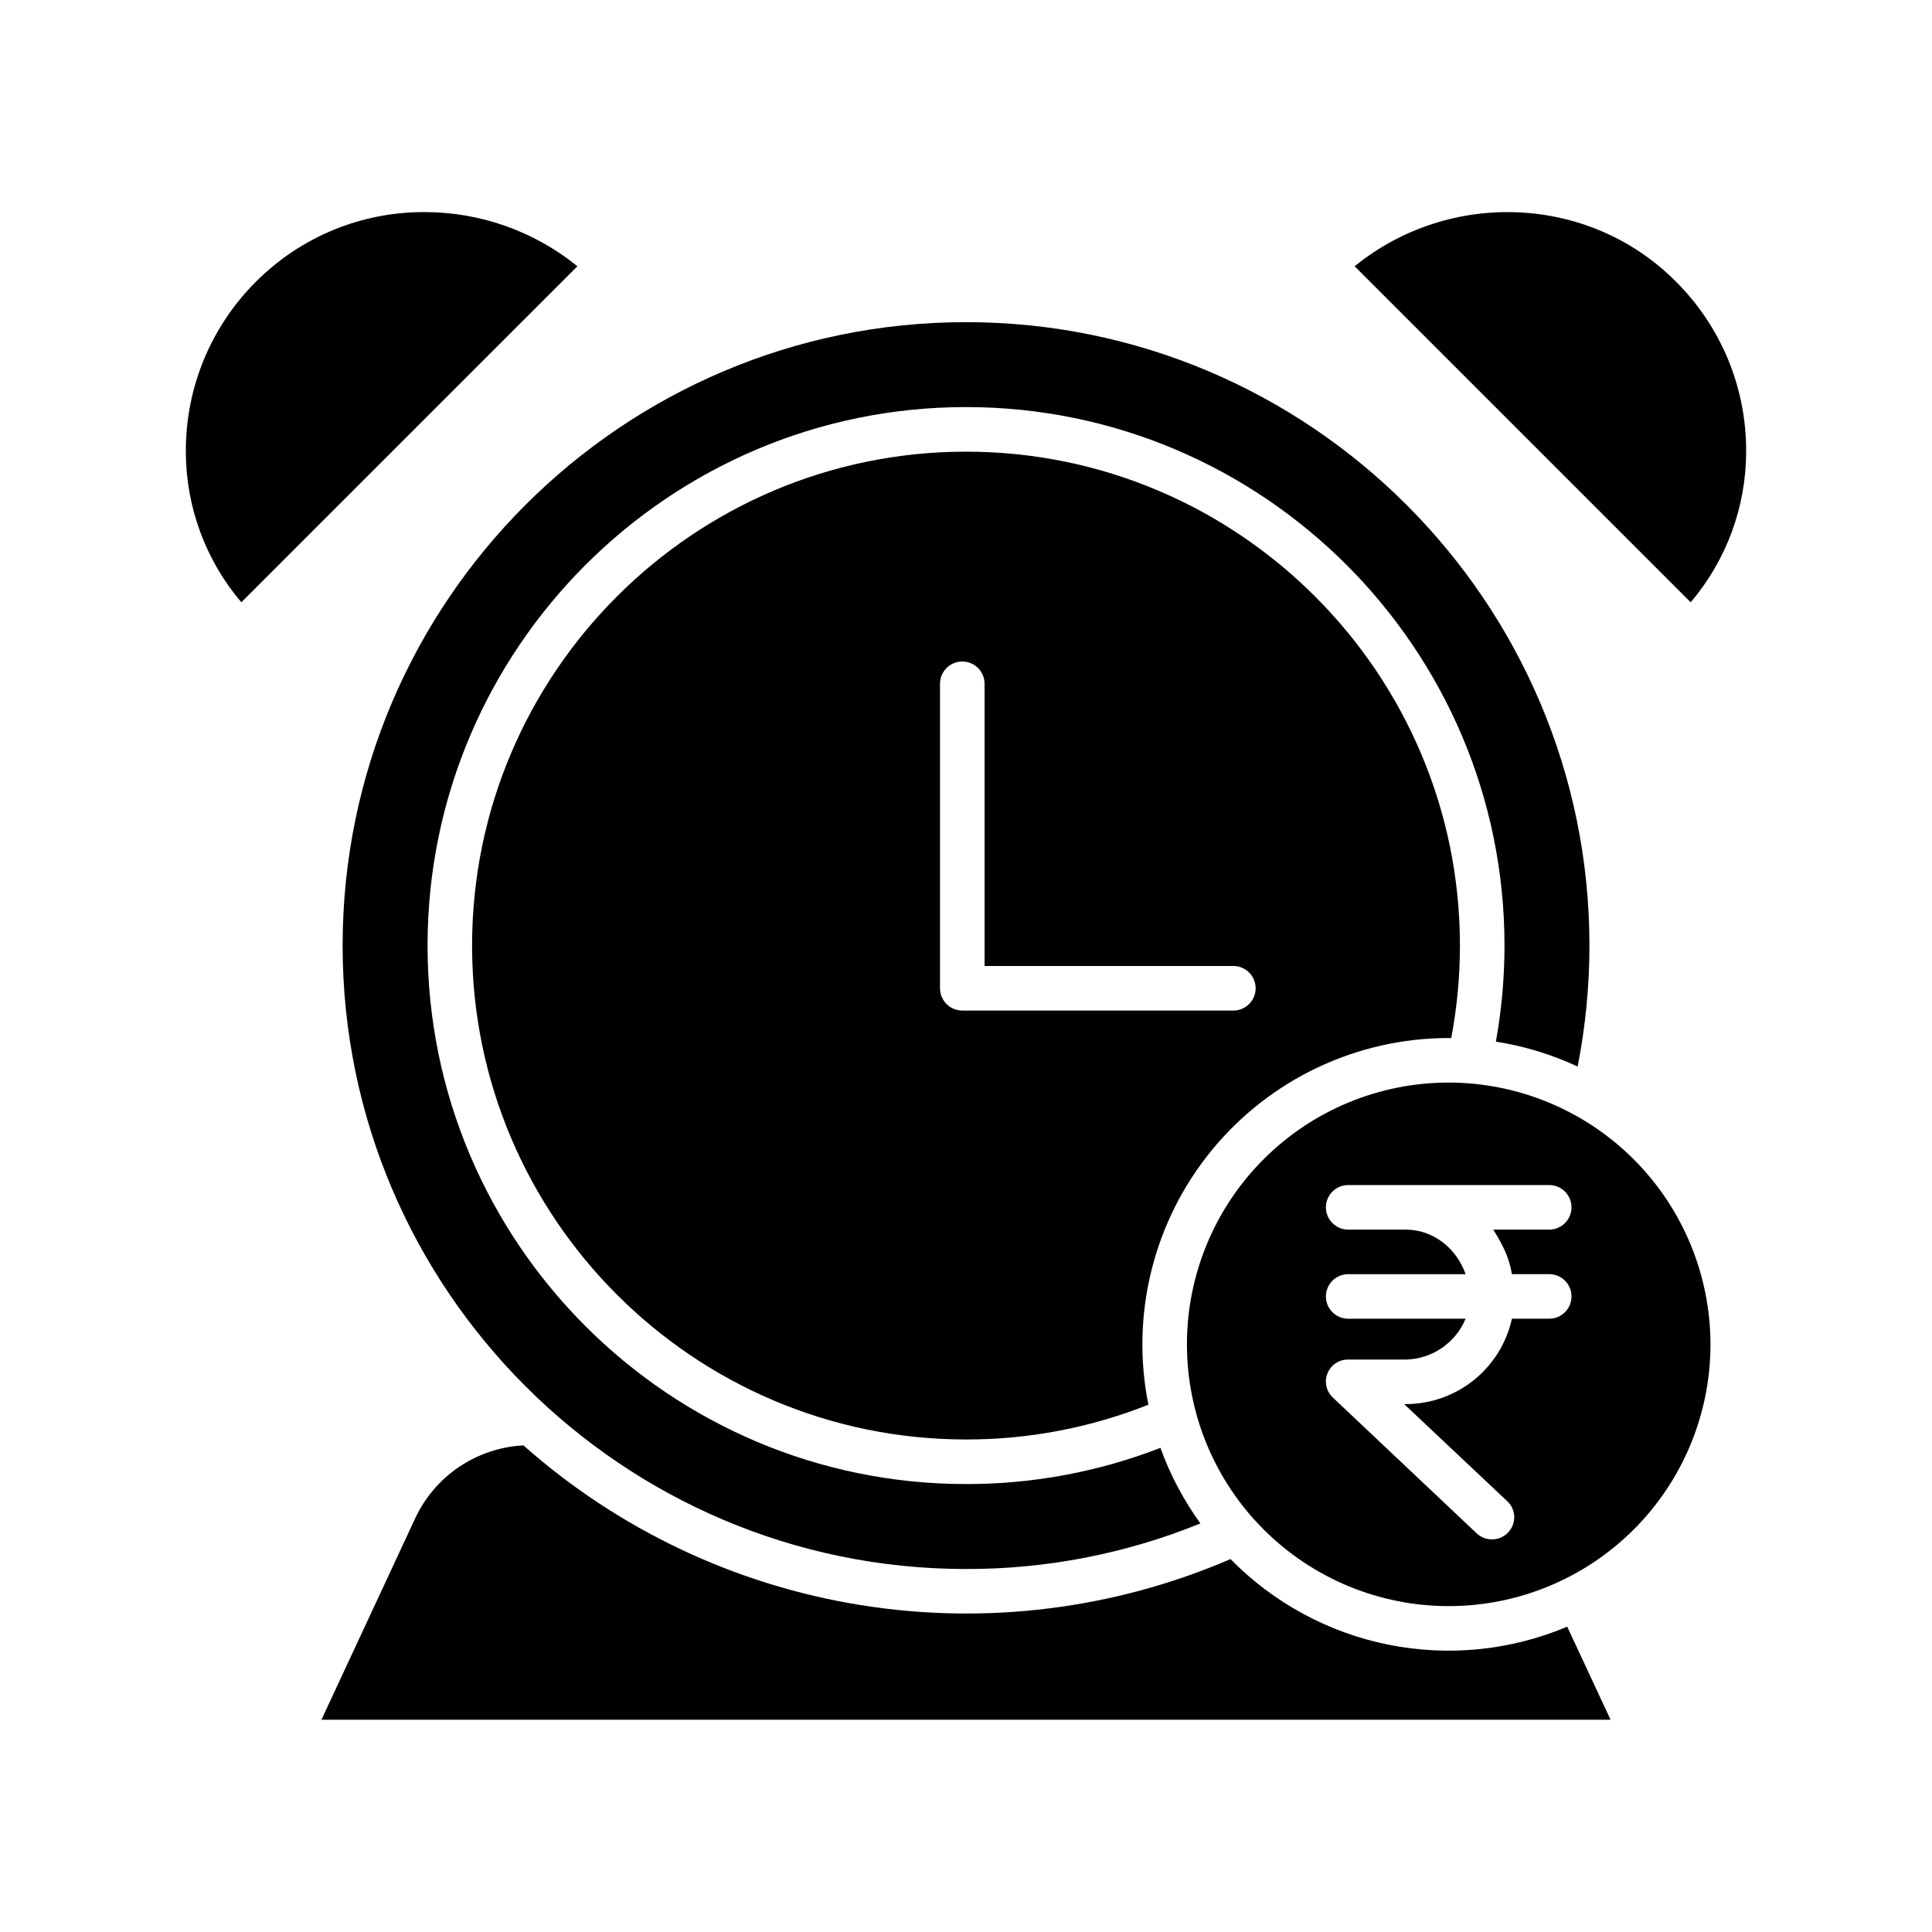
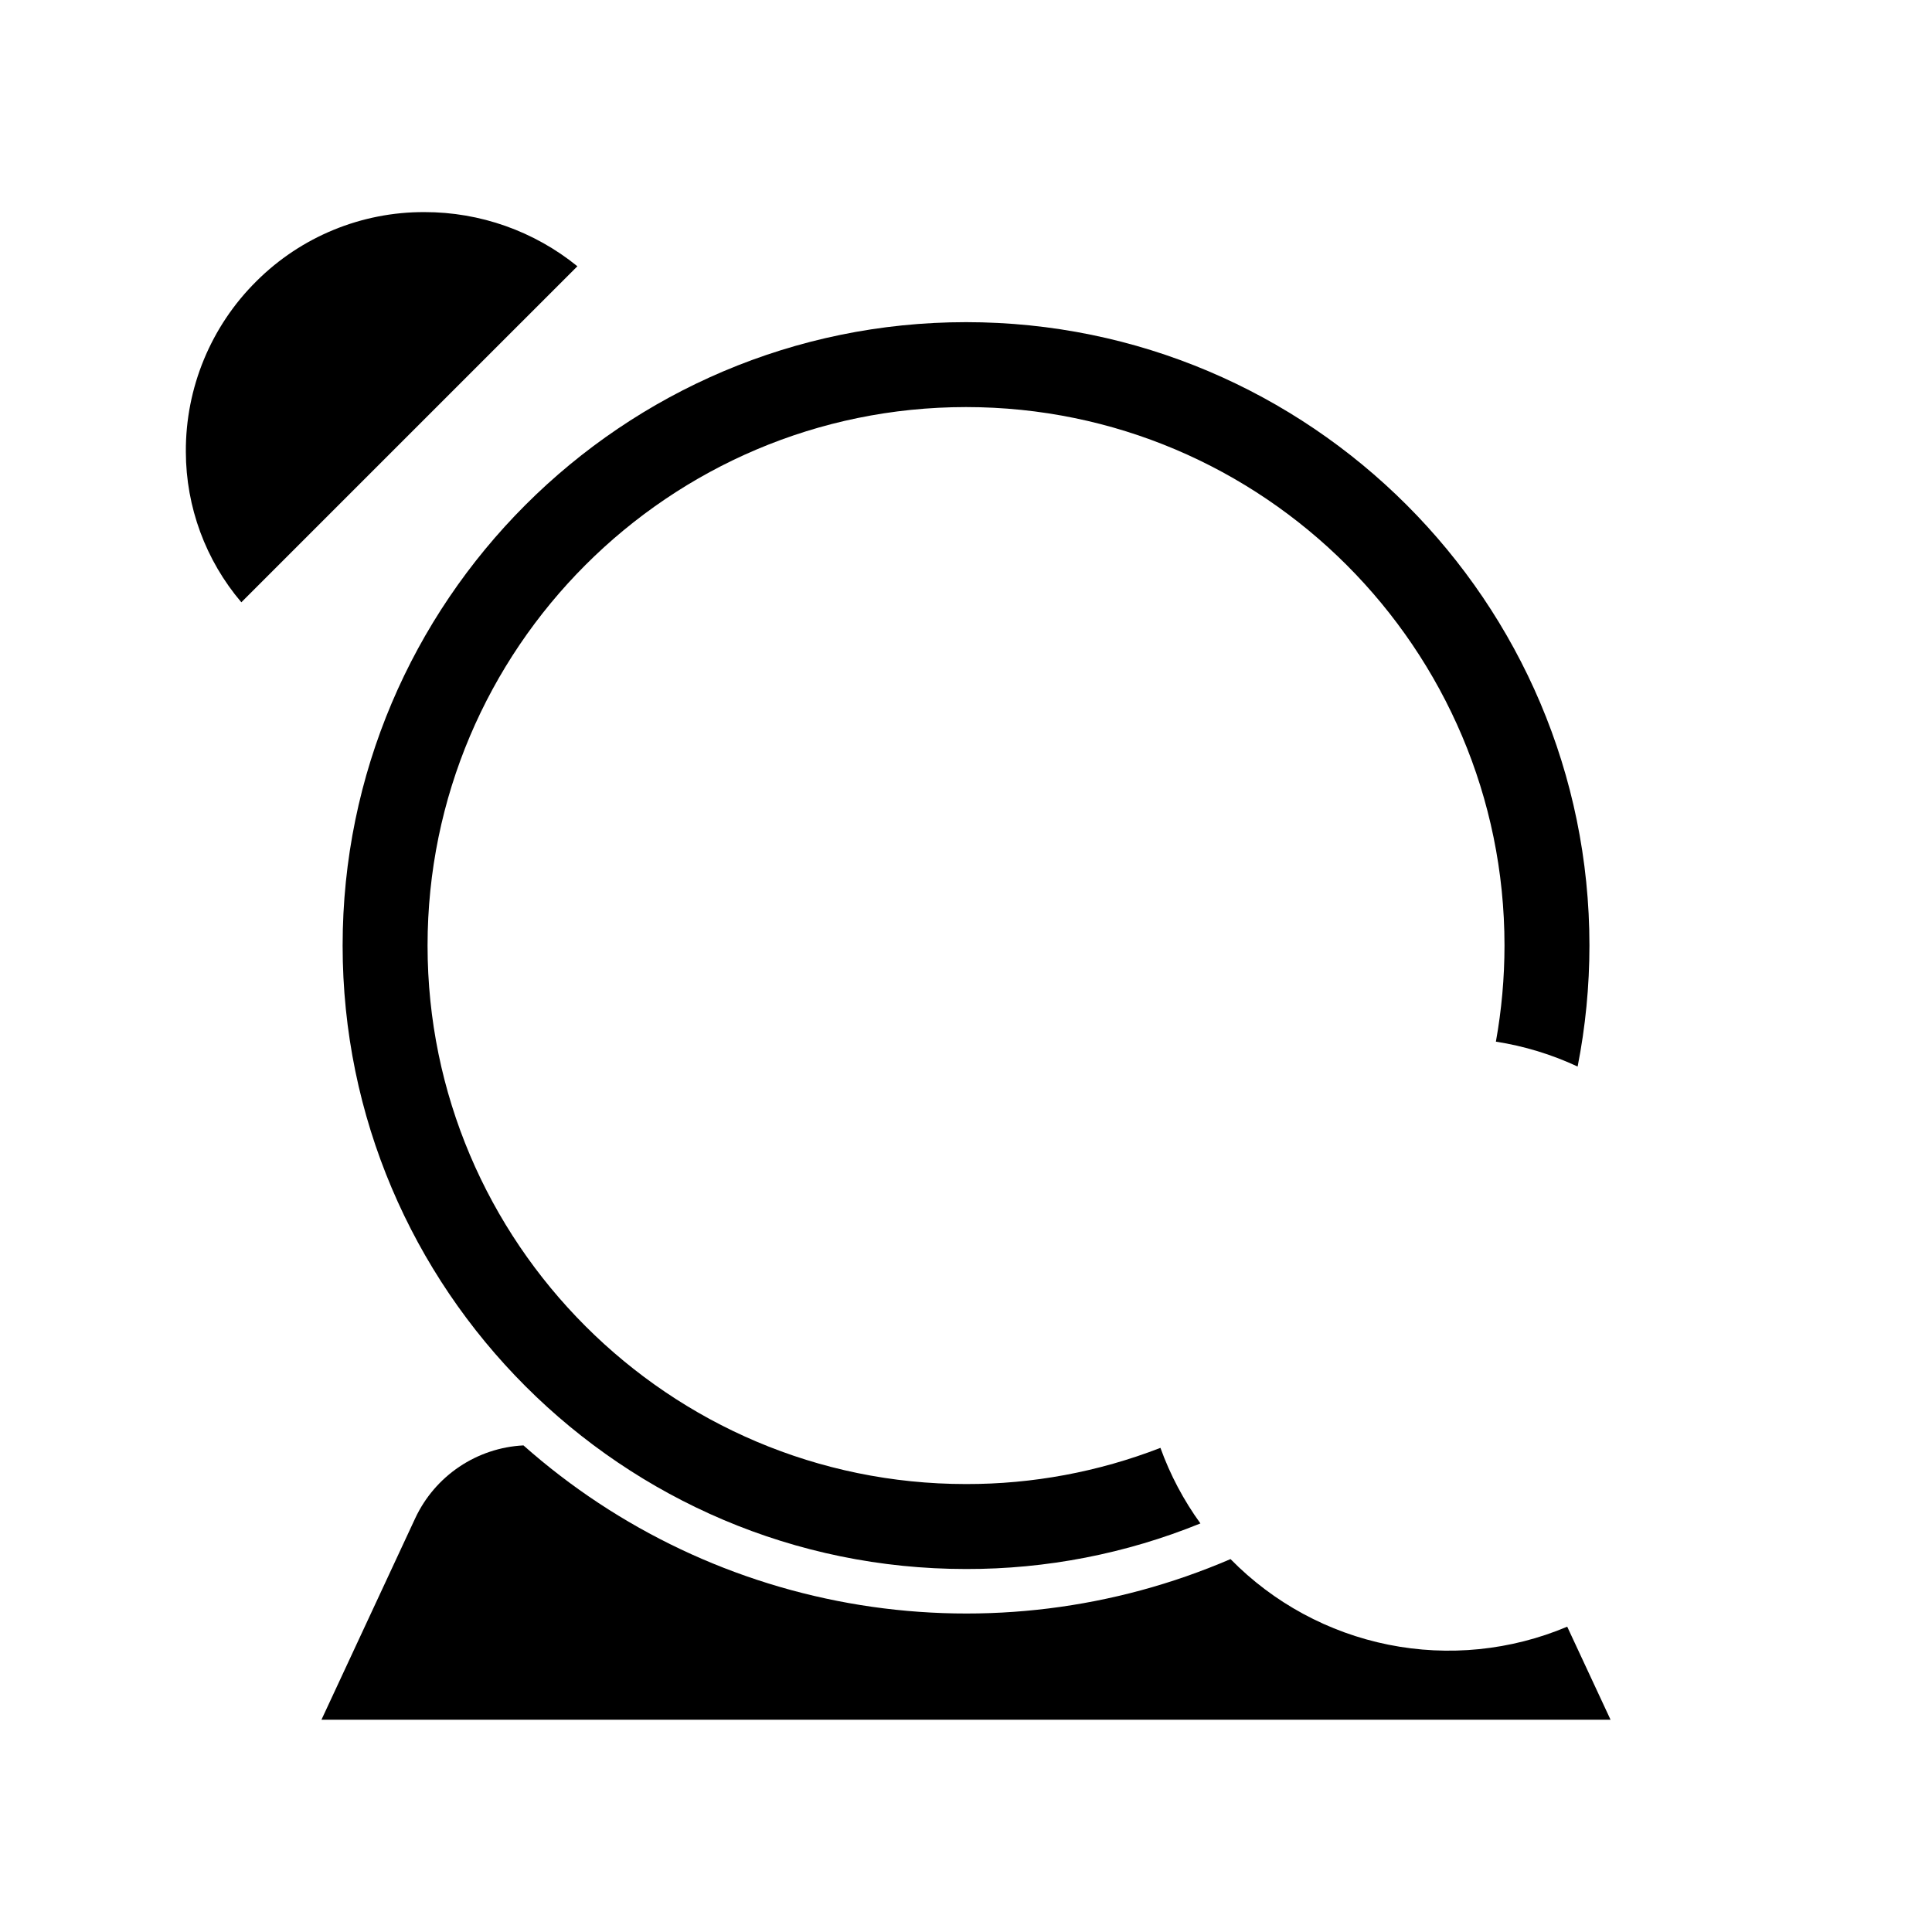
<svg xmlns="http://www.w3.org/2000/svg" fill="#000000" width="800px" height="800px" version="1.1" viewBox="144 144 512 512">
  <g>
    <path d="m256.49 200.21c-16.676-0.066-32.691 6.512-44.504 18.285-12.078 11.953-18.832 28.27-18.734 45.262 0.031 14.609 5.242 28.73 14.707 39.855l89.051-89.047 0.004-0.004c-11.457-9.297-25.766-14.367-40.523-14.352z" />
-     <path d="m588.01 218.5c-22.992-22.992-59.961-24.305-85.02-3.938l89.055 89.055c9.461-11.125 14.672-25.25 14.703-39.855 0.102-16.992-6.652-33.309-18.734-45.258z" />
-     <path d="m527.92 419.09c0.227 0 0.445 0.016 0.672 0.016 1.531-8.086 2.301-16.293 2.305-24.52 0-72.176-58.719-130.89-130.89-130.89-72.18-0.004-130.9 58.715-130.9 130.89s58.719 130.89 130.9 130.89c16.547 0.031 32.953-3.098 48.328-9.219-4.793-23.859 1.371-48.605 16.789-67.43 15.418-18.824 38.469-29.738 62.801-29.738zm-128.9-7.285c-3.262 0-5.906-2.641-5.906-5.902v-80.688c0-3.262 2.644-5.906 5.906-5.906 3.258 0 5.902 2.644 5.902 5.906v74.785h65.93c3.262 0 5.902 2.641 5.902 5.902 0 3.262-2.641 5.902-5.902 5.902z" />
    <path d="m562.09 426.65c2.078-10.562 3.125-21.301 3.129-32.066 0-91.102-74.113-165.21-165.21-165.21-91.098 0-165.21 74.113-165.21 165.21 0 91.098 74.113 165.22 165.21 165.22 21.293 0.047 42.391-4.059 62.113-12.082-4.453-6.144-8.02-12.887-10.594-20.023-16.43 6.371-33.902 9.625-51.52 9.59-78.688 0-142.7-64.016-142.7-142.7-0.004-78.688 64.016-142.71 142.7-142.71s142.7 64.016 142.7 142.7v0.004c-0.004 8.539-0.766 17.062-2.281 25.465 7.496 1.168 14.789 3.391 21.664 6.602z" />
-     <path d="m527.92 430.89c-18.398 0-36.043 7.309-49.051 20.32-13.012 13.012-20.32 30.656-20.32 49.055 0 18.398 7.309 36.043 20.32 49.051 13.008 13.012 30.652 20.32 49.051 20.32 18.398 0 36.043-7.309 49.055-20.32 13.008-13.008 20.32-30.652 20.32-49.051-0.023-18.395-7.336-36.027-20.344-49.031-13.004-13.008-30.637-20.32-49.031-20.344zm16.758 50.777h9.883c3.262 0 5.902 2.641 5.902 5.902s-2.641 5.906-5.902 5.906h-9.883c-1.418 6.41-4.977 12.148-10.098 16.262-5.117 4.117-11.484 6.363-18.055 6.367h-0.402l27.316 25.734h0.004c1.133 1.059 1.797 2.531 1.844 4.082 0.043 1.555-0.535 3.059-1.609 4.184-2.238 2.371-5.973 2.484-8.348 0.25l-38.105-35.984h0.004c-1.762-1.641-2.328-4.195-1.43-6.426 0.898-2.234 3.078-3.68 5.484-3.644h15.246-0.004c3.414-0.07 6.731-1.129 9.551-3.051 2.816-1.922 5.016-4.625 6.324-7.773h-31.117c-3.262 0-5.906-2.644-5.906-5.906s2.644-5.902 5.906-5.902h31.117c-2.402-6.887-8.602-11.809-15.871-11.809h-15.246c-3.262 0-5.906-2.644-5.906-5.906 0-3.258 2.644-5.902 5.906-5.902h53.277c3.262 0 5.902 2.644 5.902 5.902 0 3.262-2.641 5.906-5.902 5.906h-14.82c2.375 3.934 4.086 6.887 4.938 11.809z" />
    <path d="m559.33 575.09c-14.953 6.305-31.461 7.969-47.371 4.773-15.91-3.195-30.496-11.098-41.859-22.688-30.871 13.293-64.887 17.516-98.07 12.18-33.184-5.336-64.164-20.012-89.309-42.309-6.078 0.309-11.953 2.269-17.004 5.664-5.047 3.391-9.078 8.098-11.66 13.605l-24.871 53.438h341.63z" />
  </g>
</svg>